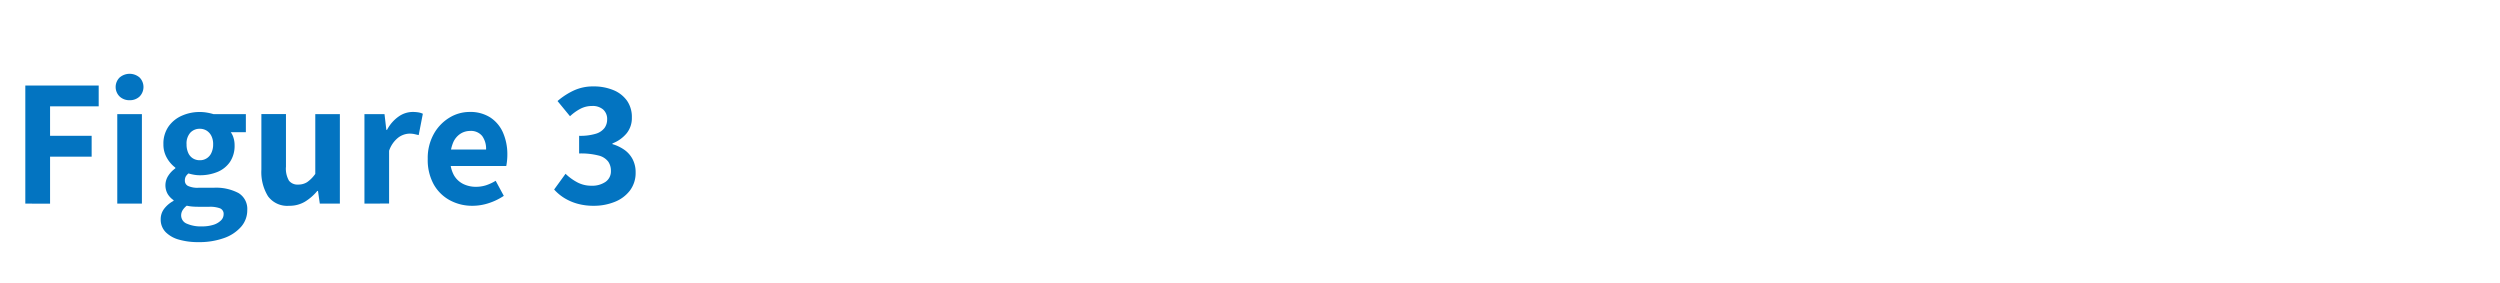
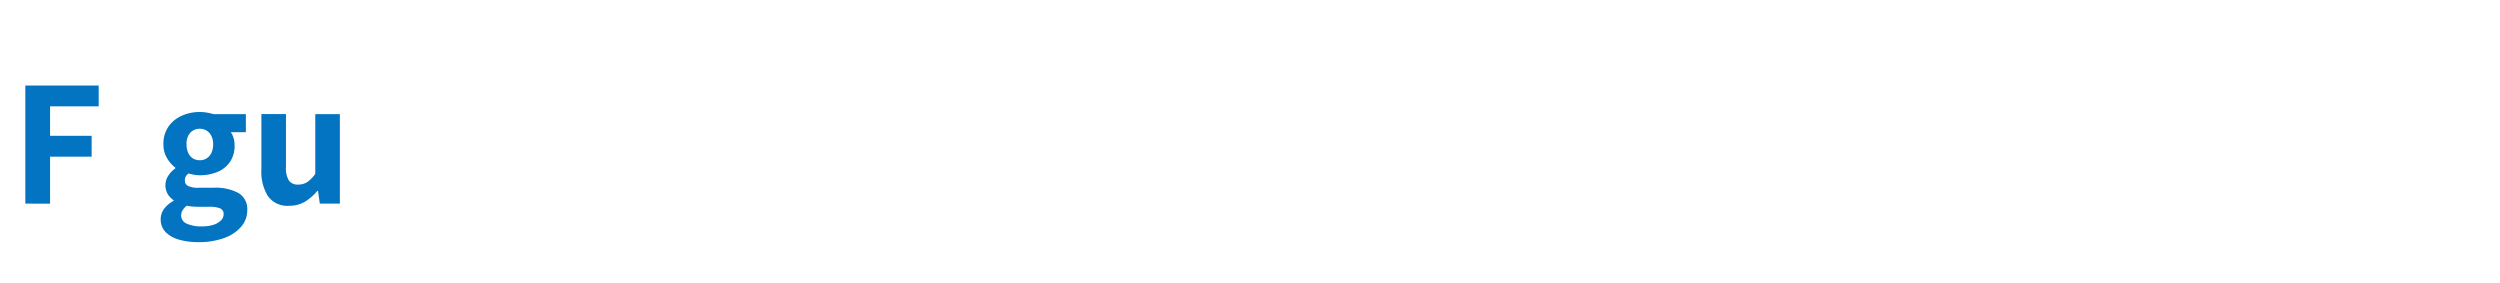
<svg xmlns="http://www.w3.org/2000/svg" viewBox="0 0 165.938 18.796">
  <g id="Content">
    <path d="M1.68,13.515V5.679H6.551v1.38H3.323V9.015h2.76V10.4H3.323v3.12Z" style="fill:#0374c1" />
-     <path d="M8.6,6.651a.931.931,0,0,1-.66-.246.884.884,0,0,1,0-1.26,1.016,1.016,0,0,1,1.326,0,.9.9,0,0,1,0,1.26A.926.926,0,0,1,8.6,6.651Zm-.816,6.864V7.575H9.419v5.94Z" style="fill:#0374c1" />
    <path d="M13.151,16.071a4.565,4.565,0,0,1-1.26-.162,2,2,0,0,1-.894-.5,1.181,1.181,0,0,1-.33-.864,1.128,1.128,0,0,1,.222-.678,1.908,1.908,0,0,1,.631-.534v-.048a1.357,1.357,0,0,1-.385-.4,1.171,1.171,0,0,1,.036-1.224,1.75,1.75,0,0,1,.468-.486v-.048a2.094,2.094,0,0,1-.552-.63,1.756,1.756,0,0,1-.24-.918A1.986,1.986,0,0,1,11.184,8.4a2.117,2.117,0,0,1,.887-.72,2.885,2.885,0,0,1,1.188-.246,2.747,2.747,0,0,1,.486.042,3.513,3.513,0,0,1,.426.1h2.148v1.2h-1a1.217,1.217,0,0,1,.18.372,1.585,1.585,0,0,1,.072.48,1.916,1.916,0,0,1-.312,1.128,1.868,1.868,0,0,1-.834.66,3.034,3.034,0,0,1-1.17.216,2.226,2.226,0,0,1-.354-.03,3.181,3.181,0,0,1-.39-.09.742.742,0,0,0-.18.2.558.558,0,0,0-.06.282.38.38,0,0,0,.21.348,1.5,1.5,0,0,0,.7.12h1a3.183,3.183,0,0,1,1.655.354,1.231,1.231,0,0,1,.576,1.134,1.654,1.654,0,0,1-.4,1.092,2.668,2.668,0,0,1-1.134.756A4.894,4.894,0,0,1,13.151,16.071Zm.252-1.044a2.478,2.478,0,0,0,.744-.1,1.229,1.229,0,0,0,.51-.288.574.574,0,0,0,.186-.414.393.393,0,0,0-.246-.4,1.9,1.9,0,0,0-.7-.1h-.685q-.276,0-.468-.018a2.615,2.615,0,0,1-.347-.054,1.159,1.159,0,0,0-.283.312.661.661,0,0,0-.09.336.588.588,0,0,0,.378.546A2.285,2.285,0,0,0,13.4,15.027Zm-.144-4.392a.818.818,0,0,0,.768-.48,1.276,1.276,0,0,0,.12-.576,1.2,1.2,0,0,0-.12-.564.868.868,0,0,0-.318-.348.851.851,0,0,0-.45-.12.837.837,0,0,0-.624.258,1.067,1.067,0,0,0-.252.774,1.333,1.333,0,0,0,.114.576.811.811,0,0,0,.313.36A.845.845,0,0,0,13.259,10.635Z" style="fill:#0374c1" />
    <path d="M19.187,13.659a1.577,1.577,0,0,1-1.4-.636,3.051,3.051,0,0,1-.438-1.752v-3.7h1.632v3.492a1.594,1.594,0,0,0,.2.93.716.716,0,0,0,.606.258,1.085,1.085,0,0,0,.6-.162,2.244,2.244,0,0,0,.54-.546V7.575h1.632v5.94H21.227l-.12-.84h-.048a3.268,3.268,0,0,1-.822.714A2,2,0,0,1,19.187,13.659Z" style="fill:#0374c1" />
-     <path d="M24.19,13.515V7.575h1.332l.121,1.044h.047a2.48,2.48,0,0,1,.775-.888,1.619,1.619,0,0,1,.906-.3,2.352,2.352,0,0,1,.407.03,1.05,1.05,0,0,1,.288.09l-.275,1.416L27.5,8.9a1.581,1.581,0,0,0-.33-.03,1.291,1.291,0,0,0-.721.252,1.863,1.863,0,0,0-.623.888v3.5Z" style="fill:#0374c1" />
-     <path d="M31.367,13.659a3.1,3.1,0,0,1-1.518-.372,2.7,2.7,0,0,1-1.068-1.062,3.353,3.353,0,0,1-.39-1.674,3.284,3.284,0,0,1,.4-1.656,2.921,2.921,0,0,1,1.031-1.08,2.563,2.563,0,0,1,1.345-.384,2.445,2.445,0,0,1,1.386.372,2.3,2.3,0,0,1,.84,1.014,3.591,3.591,0,0,1,.282,1.458,3.749,3.749,0,0,1-.024.426q-.024.21-.048.318H29.675l-.012-1.092h2.6a1.441,1.441,0,0,0-.258-.9.958.958,0,0,0-.81-.336,1.191,1.191,0,0,0-.624.18,1.305,1.305,0,0,0-.492.588,2.6,2.6,0,0,0-.192,1.092,2.07,2.07,0,0,0,.246,1.086,1.464,1.464,0,0,0,.63.582,1.9,1.9,0,0,0,.816.18,2.207,2.207,0,0,0,.678-.1A3.118,3.118,0,0,0,32.9,12l.54,1a3.98,3.98,0,0,1-.989.48A3.452,3.452,0,0,1,31.367,13.659Z" style="fill:#0374c1" />
-     <path d="M39.406,13.659a3.925,3.925,0,0,1-1.1-.144,3.391,3.391,0,0,1-.87-.384,3.076,3.076,0,0,1-.655-.552l.757-1.044a3.436,3.436,0,0,0,.774.564,1.962,1.962,0,0,0,.942.228,1.559,1.559,0,0,0,.941-.258.845.845,0,0,0,.355-.726,1.053,1.053,0,0,0-.181-.618,1.139,1.139,0,0,0-.63-.4,4.68,4.68,0,0,0-1.3-.138V9.015a3.553,3.553,0,0,0,1.11-.138,1.125,1.125,0,0,0,.576-.384.95.95,0,0,0,.174-.558.84.84,0,0,0-.265-.666,1.063,1.063,0,0,0-.731-.234,1.653,1.653,0,0,0-.769.18,3.168,3.168,0,0,0-.7.5l-.828-1.008A4.632,4.632,0,0,1,38.1,6a3.01,3.01,0,0,1,1.272-.264,3.4,3.4,0,0,1,1.344.246,2.067,2.067,0,0,1,.9.7,1.891,1.891,0,0,1,.324,1.128A1.611,1.611,0,0,1,41.6,8.841a2.277,2.277,0,0,1-.949.678v.048a2.675,2.675,0,0,1,.792.378,1.748,1.748,0,0,1,.547.624,1.847,1.847,0,0,1,.2.87,1.942,1.942,0,0,1-.377,1.206A2.35,2.35,0,0,1,40.8,13.4,3.671,3.671,0,0,1,39.406,13.659Z" style="fill:#0374c1" />
  </g>
</svg>